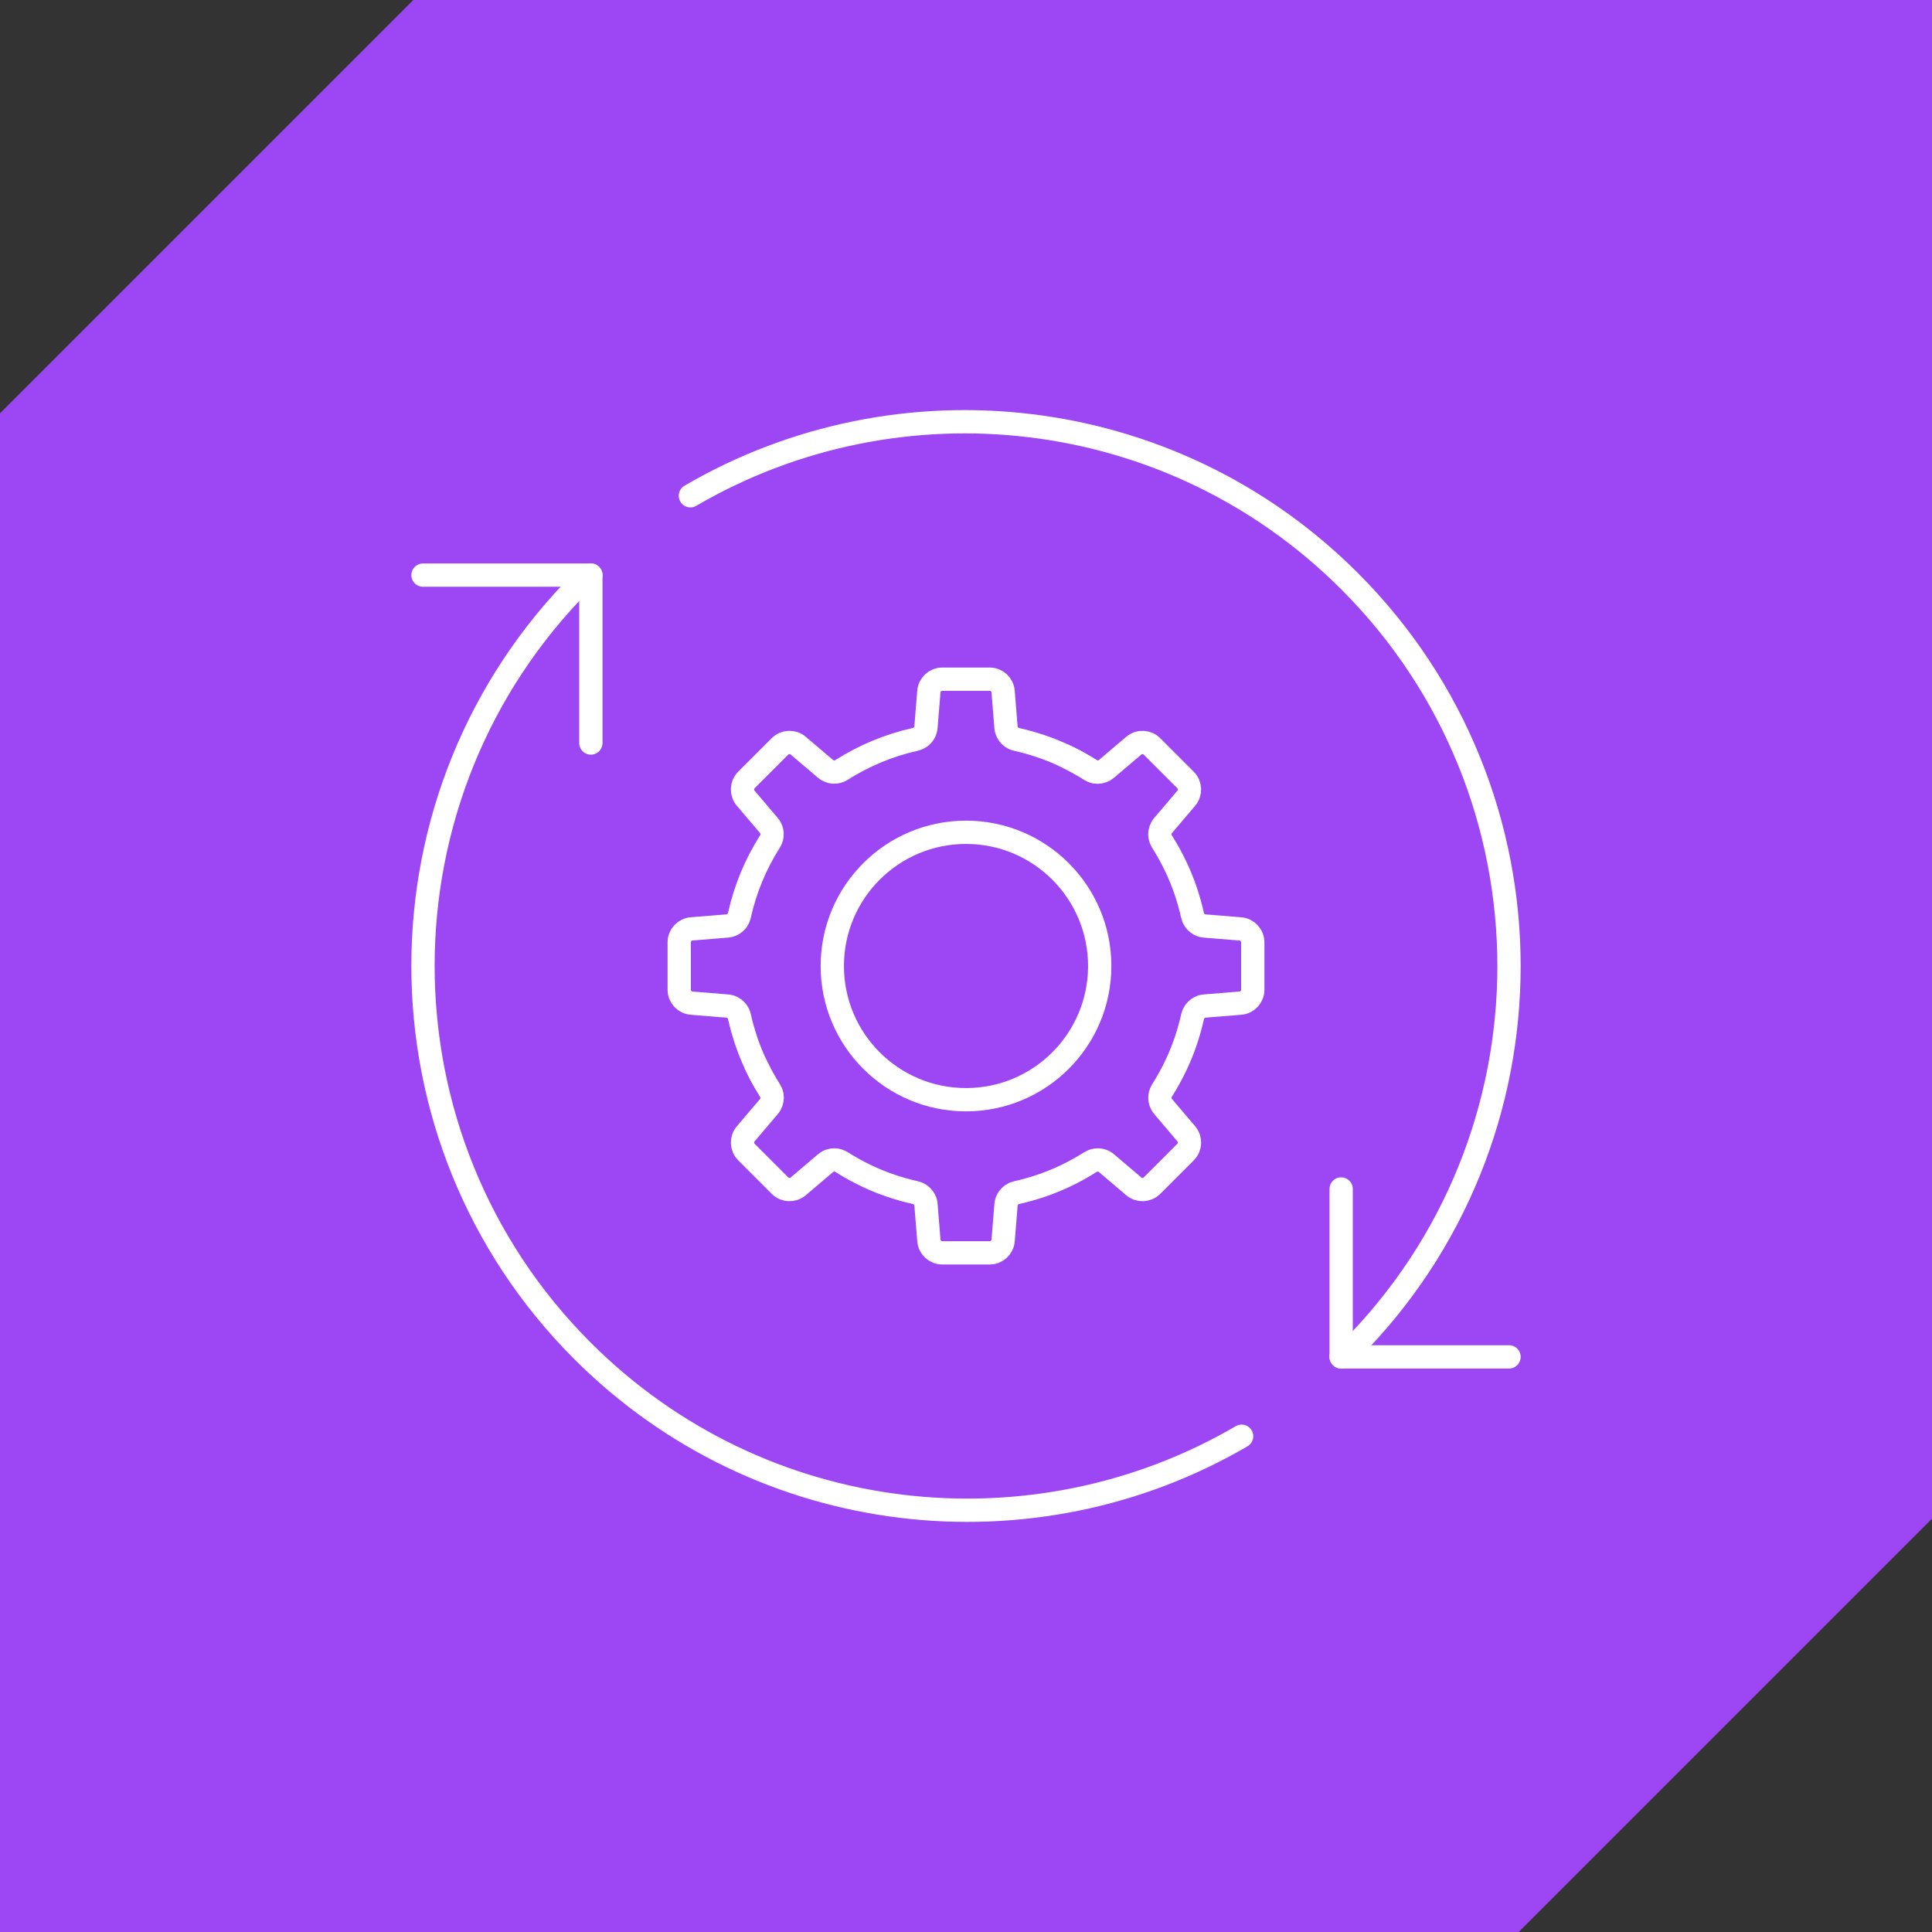
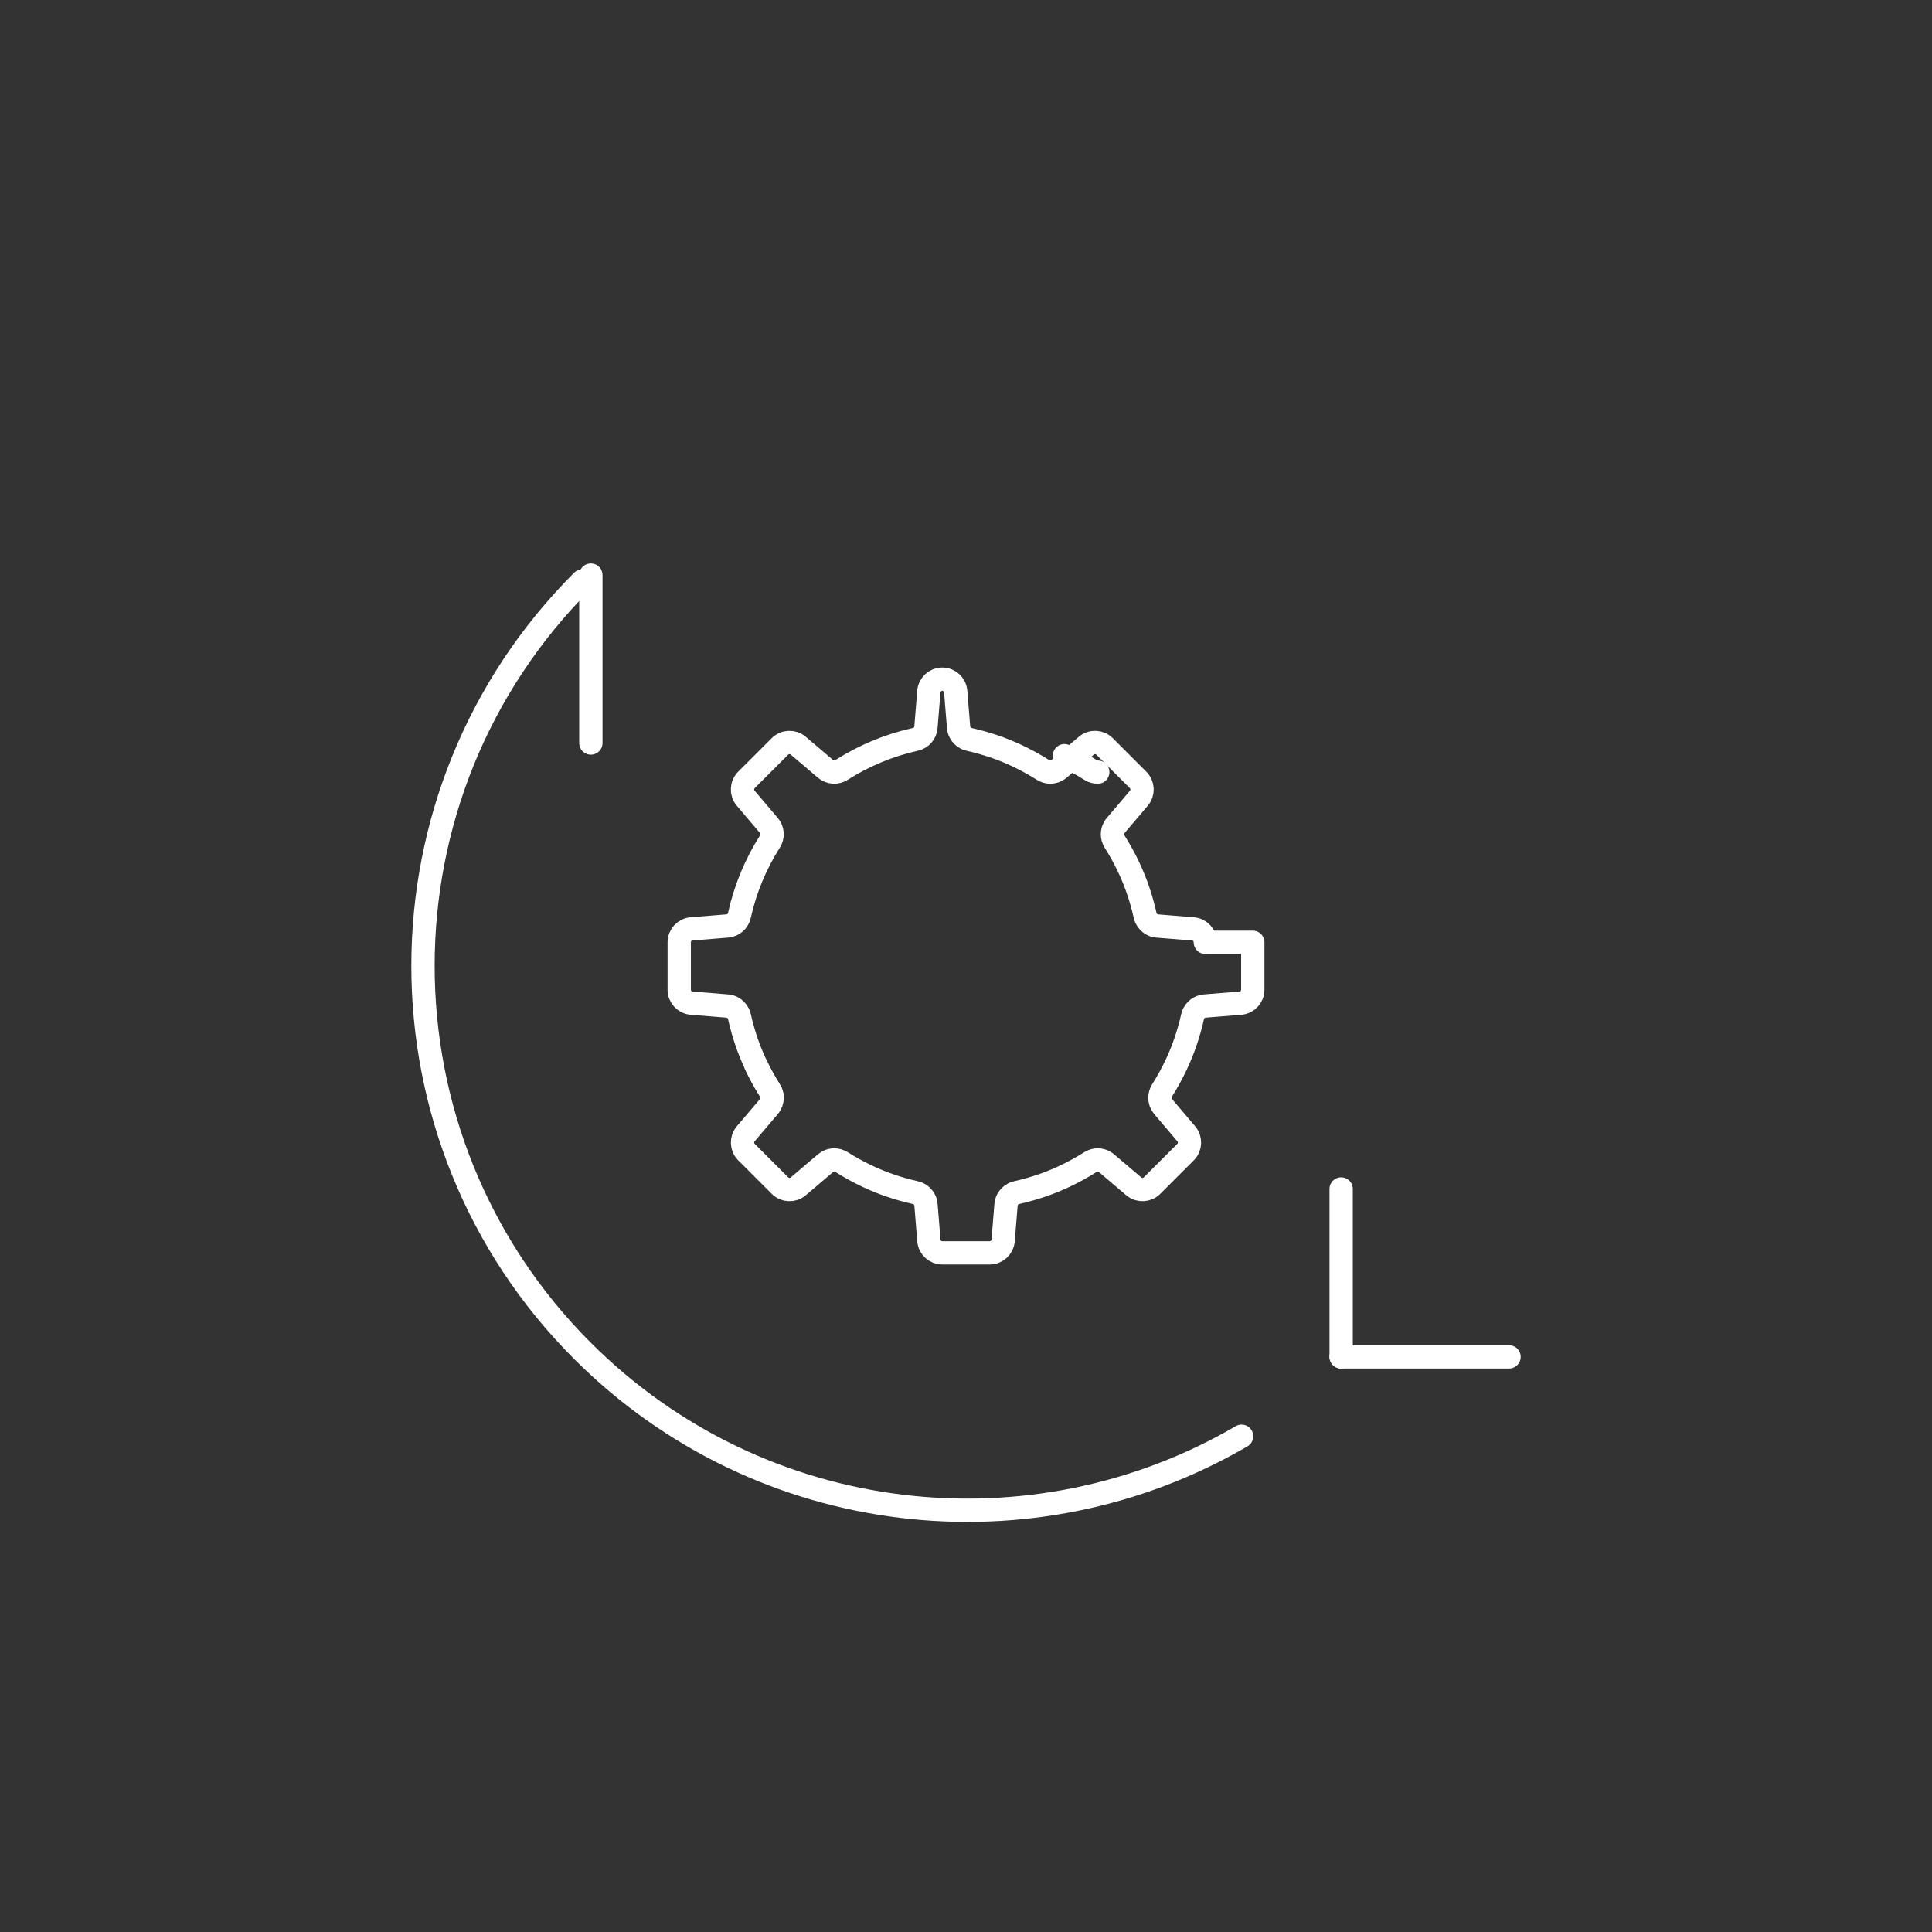
<svg xmlns="http://www.w3.org/2000/svg" id="Layer_2" data-name="Layer 2" viewBox="0 0 87.128 87.128">
  <rect x="0" y="0" width="87.128" height="87.128" fill="#333333" stroke="none" />
  <defs>
    <style>
      .cls-1 {
        fill: none;
        stroke: #fff;
        stroke-linecap: round;
        stroke-linejoin: round;
        stroke-width: 1.051px;
      }

      .cls-2 {
        fill: #9c46f4;
        stroke-width: 0px;
      }
    </style>
  </defs>
  <g id="Layer_1-2" data-name="Layer 1">
-     <polygon class="cls-2" points="87.128 0 18.64 0 0 18.64 0 87.128 68.488 87.128 87.128 68.488 87.128 0" />
    <g>
      <g>
-         <path class="cls-1" d="M31.135,22.357c9.4-5.491,21.668-4.206,29.727,3.853,9.587,9.588,9.587,25.132,0,34.72" />
        <line class="cls-1" x1="60.482" y1="53.62" x2="60.482" y2="61.192" />
        <line class="cls-1" x1="68.053" y1="61.192" x2="60.482" y2="61.192" />
        <path class="cls-1" d="M55.993,64.771c-9.4,5.491-21.668,4.206-29.727-3.853-9.587-9.588-9.587-25.132,0-34.72" />
        <line class="cls-1" x1="26.646" y1="33.508" x2="26.646" y2="25.936" />
-         <line class="cls-1" x1="19.076" y1="25.936" x2="26.646" y2="25.936" />
      </g>
      <g>
        <path class="cls-1" d="M34.82,49.507c0-.028-.002-.055-.006-.085-.008-.055-.025-.112-.048-.166-.012-.026-.026-.054-.043-.078-.241-.381-.456-.773-.644-1.174M48.004,34.079c.401.187.793.403,1.174.644.025.017.052.031.078.043.054.023.111.04.166.048.029.005.057.006.084.006" />
-         <path class="cls-1" d="M56.497,42.495v2.139c0,.316-.243.581-.558.605l-1.611.131c-.083.006-.163.031-.234.068-.055.029-.106.068-.151.114-.045.045-.083.097-.111.155-.008.015-.015.031-.021.046-.012.031-.022.061-.029.095-.043.197-.094.393-.149.588-.026.092-.054.186-.083.278-.022.071-.045.141-.069.214-.123.366-.267.725-.433,1.077-.19.406-.407.797-.645,1.174-.015.025-.031.052-.041.078-.025.054-.04.109-.048.166-.005.028-.006.057-.006.085,0,.141.048.281.144.393l1.046,1.231c.206.241.19.601-.034.825l-1.51,1.51c-.224.224-.584.24-.825.034l-1.23-1.046c-.055-.048-.118-.085-.186-.108-.011-.005-.023-.009-.035-.012-.055-.017-.114-.025-.172-.025-.028,0-.057.002-.084.006-.057.008-.112.023-.166.048-.026.011-.054.026-.078.041-.376.238-.768.455-1.174.645-.352.166-.711.31-1.077.433-.072.025-.143.048-.214.069-.092.029-.186.057-.278.083-.195.055-.392.106-.588.149-.034.008-.065.017-.095.029-.015.006-.031.014-.046.021-.058.028-.111.066-.155.111-.046.045-.084.095-.114.151-.037.071-.061.151-.068.234l-.131,1.612c-.025.315-.289.558-.605.558h-2.138c-.316,0-.581-.243-.605-.558l-.131-1.612c-.006-.083-.031-.163-.068-.234-.029-.055-.068-.106-.114-.151-.045-.045-.097-.083-.155-.111-.015-.008-.031-.015-.046-.021-.031-.012-.061-.022-.095-.029-.197-.043-.393-.094-.588-.149-.092-.026-.186-.054-.278-.083-.071-.022-.141-.045-.214-.069-.366-.123-.725-.267-1.077-.433-.406-.191-.797-.407-1.174-.645-.025-.015-.052-.031-.078-.041-.054-.025-.109-.04-.166-.048-.028-.005-.057-.006-.084-.006-.058,0-.117.008-.172.025-.012.003-.025.008-.035.012-.068.023-.131.06-.186.108l-1.23,1.046c-.241.206-.601.191-.825-.034l-1.51-1.51c-.224-.224-.24-.584-.034-.825l1.046-1.231c.097-.112.144-.252.144-.393,0-.028-.002-.057-.006-.085-.008-.057-.023-.112-.048-.166-.011-.026-.026-.054-.041-.078-.238-.376-.455-.768-.645-1.174-.166-.352-.31-.711-.433-1.077-.025-.072-.048-.143-.069-.214-.029-.092-.057-.186-.083-.278-.055-.195-.106-.392-.149-.588-.008-.034-.017-.065-.029-.095-.006-.015-.014-.031-.021-.046-.028-.058-.066-.111-.111-.155-.045-.046-.095-.085-.151-.114-.071-.037-.151-.061-.234-.068l-1.611-.131c-.315-.025-.558-.289-.558-.605v-2.139c0-.316.243-.581.558-.605l1.611-.131c.267-.022.487-.215.545-.478.258-1.165.717-2.294,1.378-3.331.144-.226.126-.519-.048-.722l-1.046-1.231c-.206-.241-.19-.601.034-.825l1.51-1.51c.224-.224.584-.24.825-.034l1.23,1.046c.204.174.496.192.722.049,1.008-.641,2.131-1.114,3.332-1.381.261-.058.455-.278.476-.545l.131-1.61c.025-.315.289-.558.605-.558h2.138c.316,0,.581.243.605.558l.131,1.612c.006.083.031.163.068.234.029.055.068.106.114.151.045.045.097.083.155.111.015.008.031.015.046.021.031.012.061.022.095.029.197.043.393.094.588.149.092.026.186.054.278.083.071.022.141.045.214.069.366.123.725.267,1.077.433.406.191.797.407,1.174.645.025.015.052.031.078.041.054.025.109.04.166.048.028.005.057.006.084.006.141,0,.281-.048.393-.144l1.23-1.046c.241-.206.601-.191.825.034l1.51,1.51c.224.224.24.584.034.825l-1.046,1.231c-.048.055-.084.118-.108.186-.005.011-.009.023-.012.035-.017.055-.025.114-.025.172,0,.028.002.057.006.085.008.057.023.112.048.166.011.026.026.054.041.078.238.376.455.768.645,1.174.166.352.31.711.433,1.077.025.072.048.143.069.214.029.092.057.186.083.278.055.195.106.392.149.588.008.034.017.065.029.095.006.015.014.031.021.046.028.058.066.111.111.155.045.046.095.085.151.114.071.037.151.061.234.068l1.611.131c.315.025.558.289.558.605Z" />
+         <path class="cls-1" d="M56.497,42.495v2.139c0,.316-.243.581-.558.605l-1.611.131c-.083.006-.163.031-.234.068-.055.029-.106.068-.151.114-.045.045-.083.097-.111.155-.008.015-.015.031-.021.046-.012.031-.022.061-.029.095-.043.197-.094.393-.149.588-.026.092-.054.186-.083.278-.022.071-.045.141-.069.214-.123.366-.267.725-.433,1.077-.19.406-.407.797-.645,1.174-.015.025-.031.052-.041.078-.025.054-.04.109-.048.166-.005.028-.006.057-.006.085,0,.141.048.281.144.393l1.046,1.231c.206.241.19.601-.034.825l-1.51,1.51c-.224.224-.584.24-.825.034l-1.23-1.046c-.055-.048-.118-.085-.186-.108-.011-.005-.023-.009-.035-.012-.055-.017-.114-.025-.172-.025-.028,0-.057.002-.084.006-.057.008-.112.023-.166.048-.026.011-.054.026-.078.041-.376.238-.768.455-1.174.645-.352.166-.711.31-1.077.433-.072.025-.143.048-.214.069-.092.029-.186.057-.278.083-.195.055-.392.106-.588.149-.034.008-.065.017-.095.029-.015.006-.031.014-.046.021-.058.028-.111.066-.155.111-.046.045-.084.095-.114.151-.037.071-.061.151-.068.234l-.131,1.612c-.025.315-.289.558-.605.558h-2.138c-.316,0-.581-.243-.605-.558l-.131-1.612c-.006-.083-.031-.163-.068-.234-.029-.055-.068-.106-.114-.151-.045-.045-.097-.083-.155-.111-.015-.008-.031-.015-.046-.021-.031-.012-.061-.022-.095-.029-.197-.043-.393-.094-.588-.149-.092-.026-.186-.054-.278-.083-.071-.022-.141-.045-.214-.069-.366-.123-.725-.267-1.077-.433-.406-.191-.797-.407-1.174-.645-.025-.015-.052-.031-.078-.041-.054-.025-.109-.04-.166-.048-.028-.005-.057-.006-.084-.006-.058,0-.117.008-.172.025-.012.003-.025.008-.035.012-.068.023-.131.06-.186.108l-1.23,1.046c-.241.206-.601.191-.825-.034l-1.51-1.51c-.224-.224-.24-.584-.034-.825l1.046-1.231c.097-.112.144-.252.144-.393,0-.028-.002-.057-.006-.085-.008-.057-.023-.112-.048-.166-.011-.026-.026-.054-.041-.078-.238-.376-.455-.768-.645-1.174-.166-.352-.31-.711-.433-1.077-.025-.072-.048-.143-.069-.214-.029-.092-.057-.186-.083-.278-.055-.195-.106-.392-.149-.588-.008-.034-.017-.065-.029-.095-.006-.015-.014-.031-.021-.046-.028-.058-.066-.111-.111-.155-.045-.046-.095-.085-.151-.114-.071-.037-.151-.061-.234-.068l-1.611-.131c-.315-.025-.558-.289-.558-.605v-2.139c0-.316.243-.581.558-.605l1.611-.131c.267-.022.487-.215.545-.478.258-1.165.717-2.294,1.378-3.331.144-.226.126-.519-.048-.722l-1.046-1.231c-.206-.241-.19-.601.034-.825l1.51-1.51c.224-.224.584-.24.825-.034l1.23,1.046c.204.174.496.192.722.049,1.008-.641,2.131-1.114,3.332-1.381.261-.058.455-.278.476-.545l.131-1.61c.025-.315.289-.558.605-.558c.316,0,.581.243.605.558l.131,1.612c.006.083.031.163.068.234.029.055.068.106.114.151.045.045.097.083.155.111.015.008.031.015.046.021.031.012.061.022.095.029.197.043.393.094.588.149.092.026.186.054.278.083.071.022.141.045.214.069.366.123.725.267,1.077.433.406.191.797.407,1.174.645.025.015.052.031.078.041.054.025.109.04.166.048.028.005.057.006.084.006.141,0,.281-.048.393-.144l1.23-1.046c.241-.206.601-.191.825.034l1.51,1.51c.224.224.24.584.034.825l-1.046,1.231c-.048.055-.084.118-.108.186-.005.011-.009.023-.012.035-.017.055-.025.114-.025.172,0,.028.002.057.006.085.008.057.023.112.048.166.011.026.026.054.041.078.238.376.455.768.645,1.174.166.352.31.711.433,1.077.025.072.048.143.069.214.029.092.057.186.083.278.055.195.106.392.149.588.008.034.017.065.029.095.006.015.014.031.021.046.028.058.066.111.111.155.045.046.095.085.151.114.071.037.151.061.234.068l1.611.131c.315.025.558.289.558.605Z" />
      </g>
-       <circle class="cls-1" cx="43.564" cy="43.564" r="6.03" />
    </g>
  </g>
</svg>